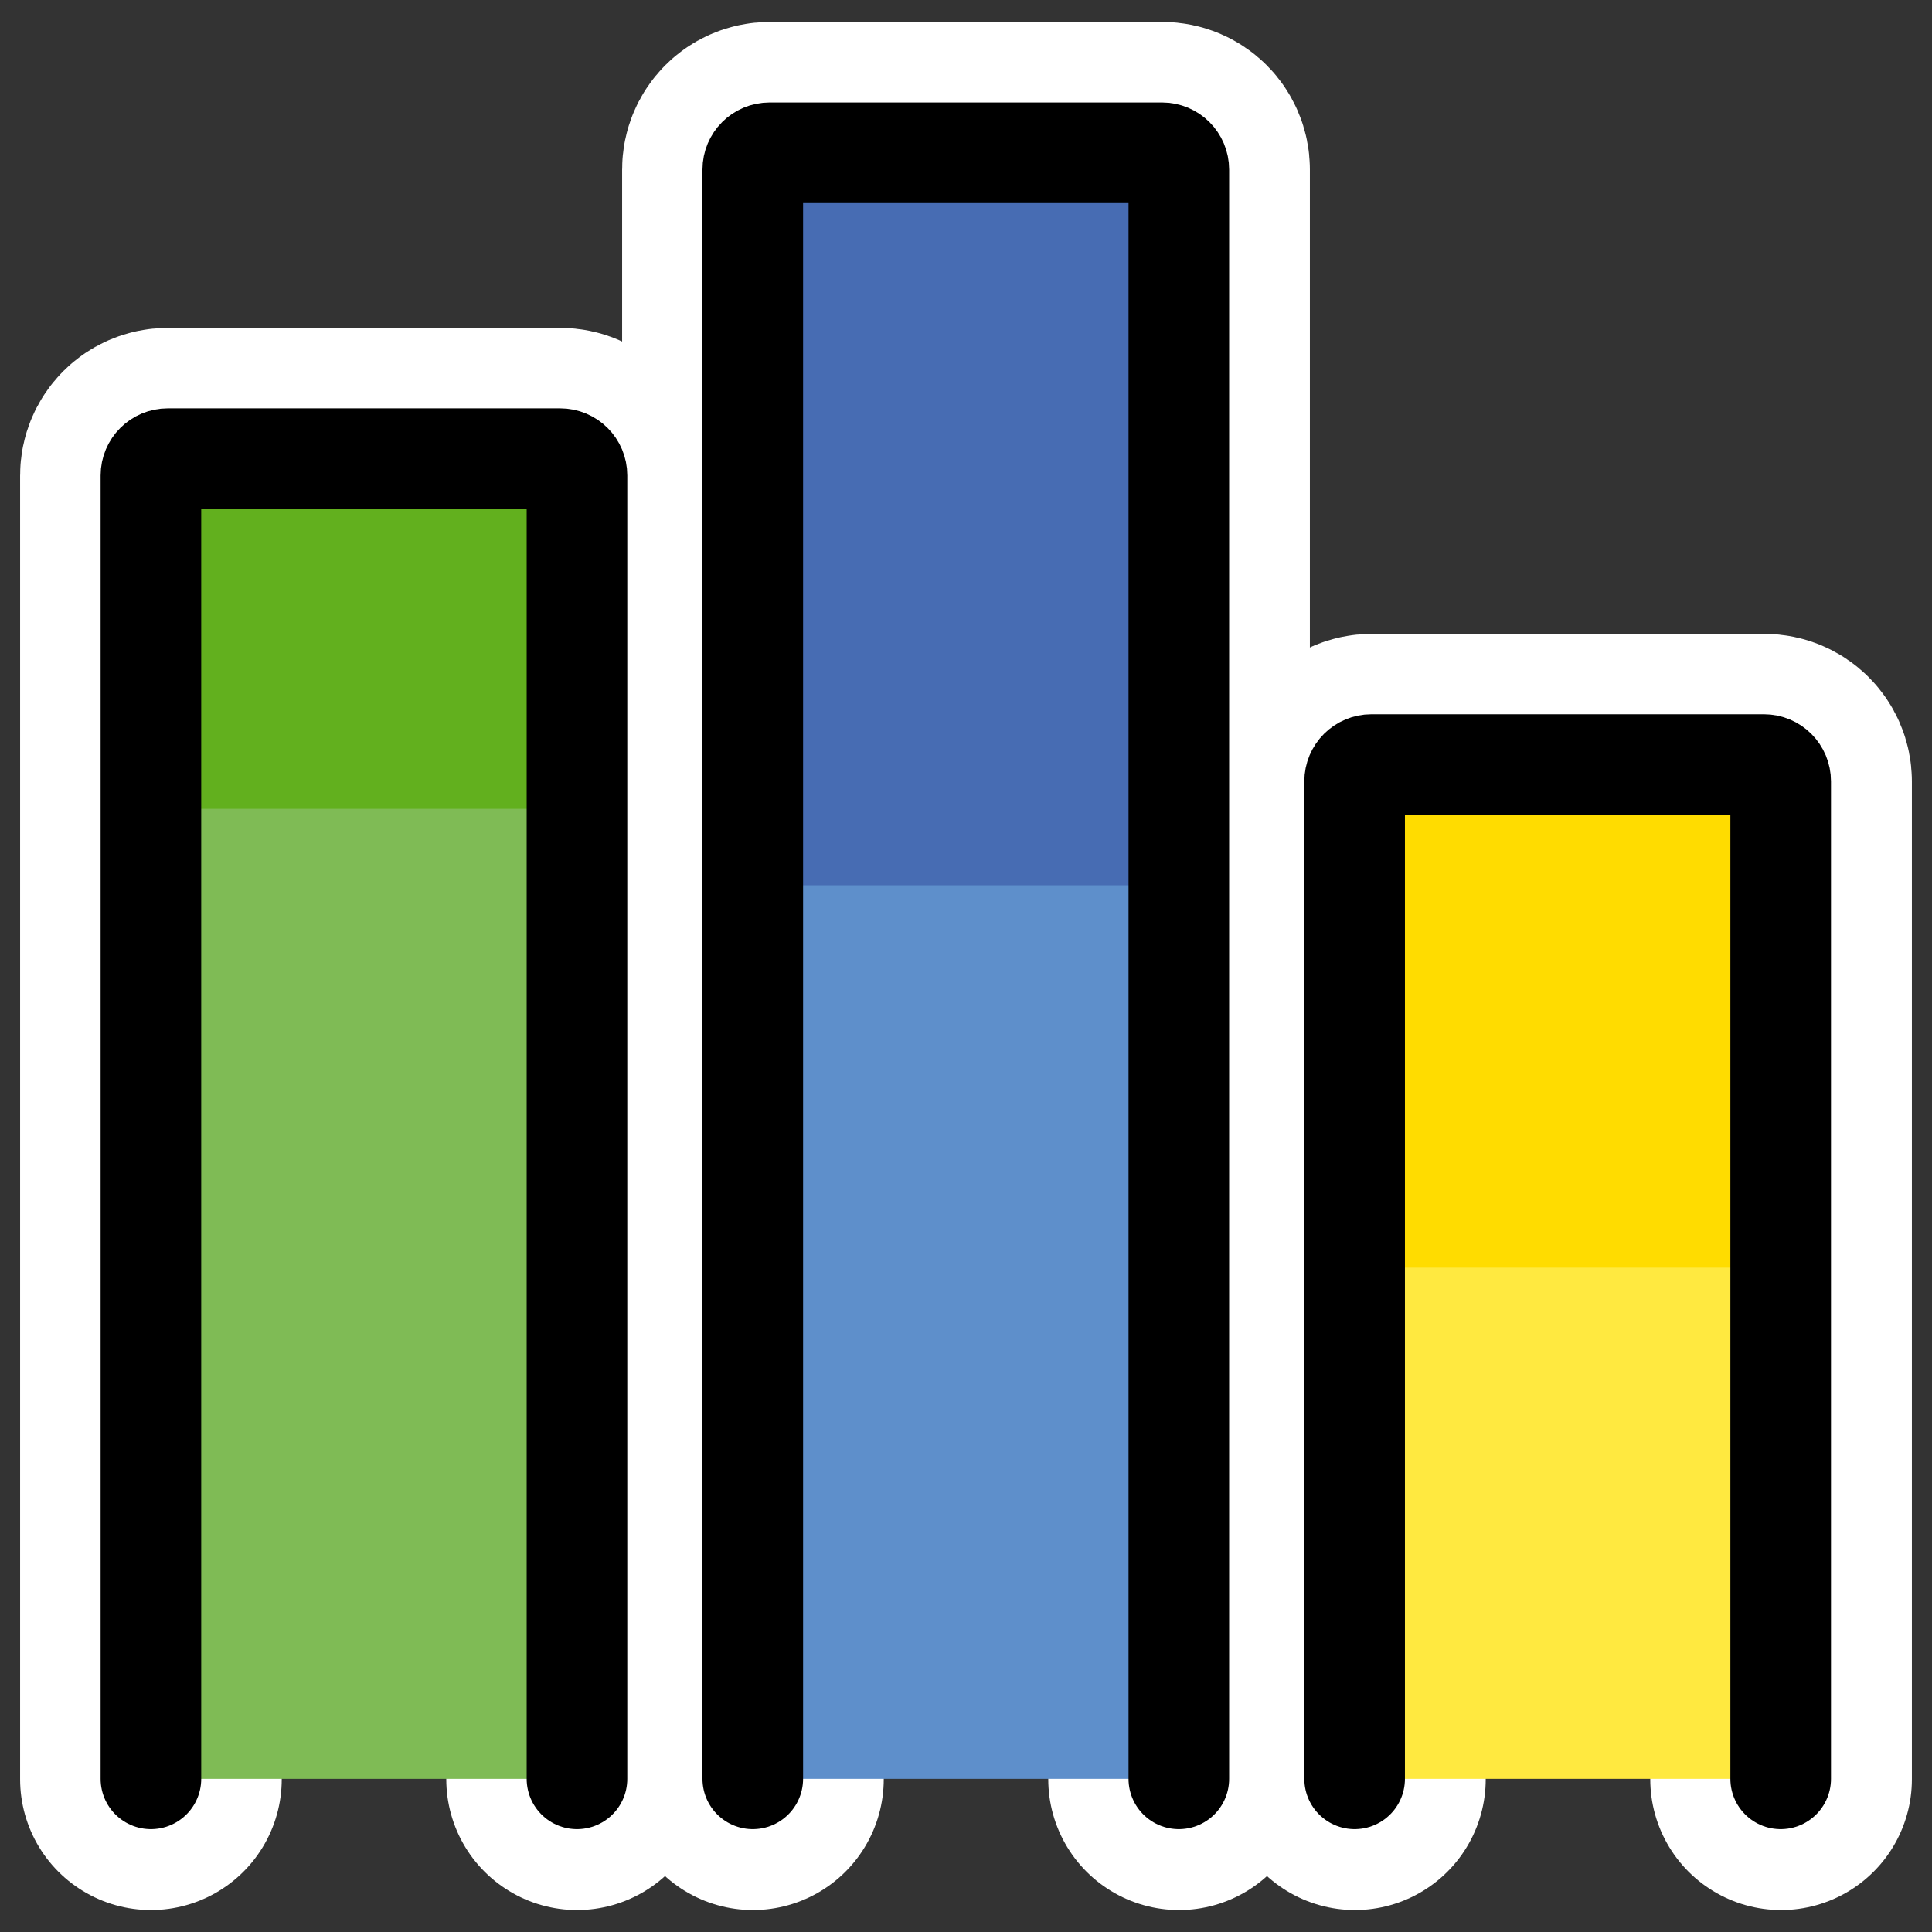
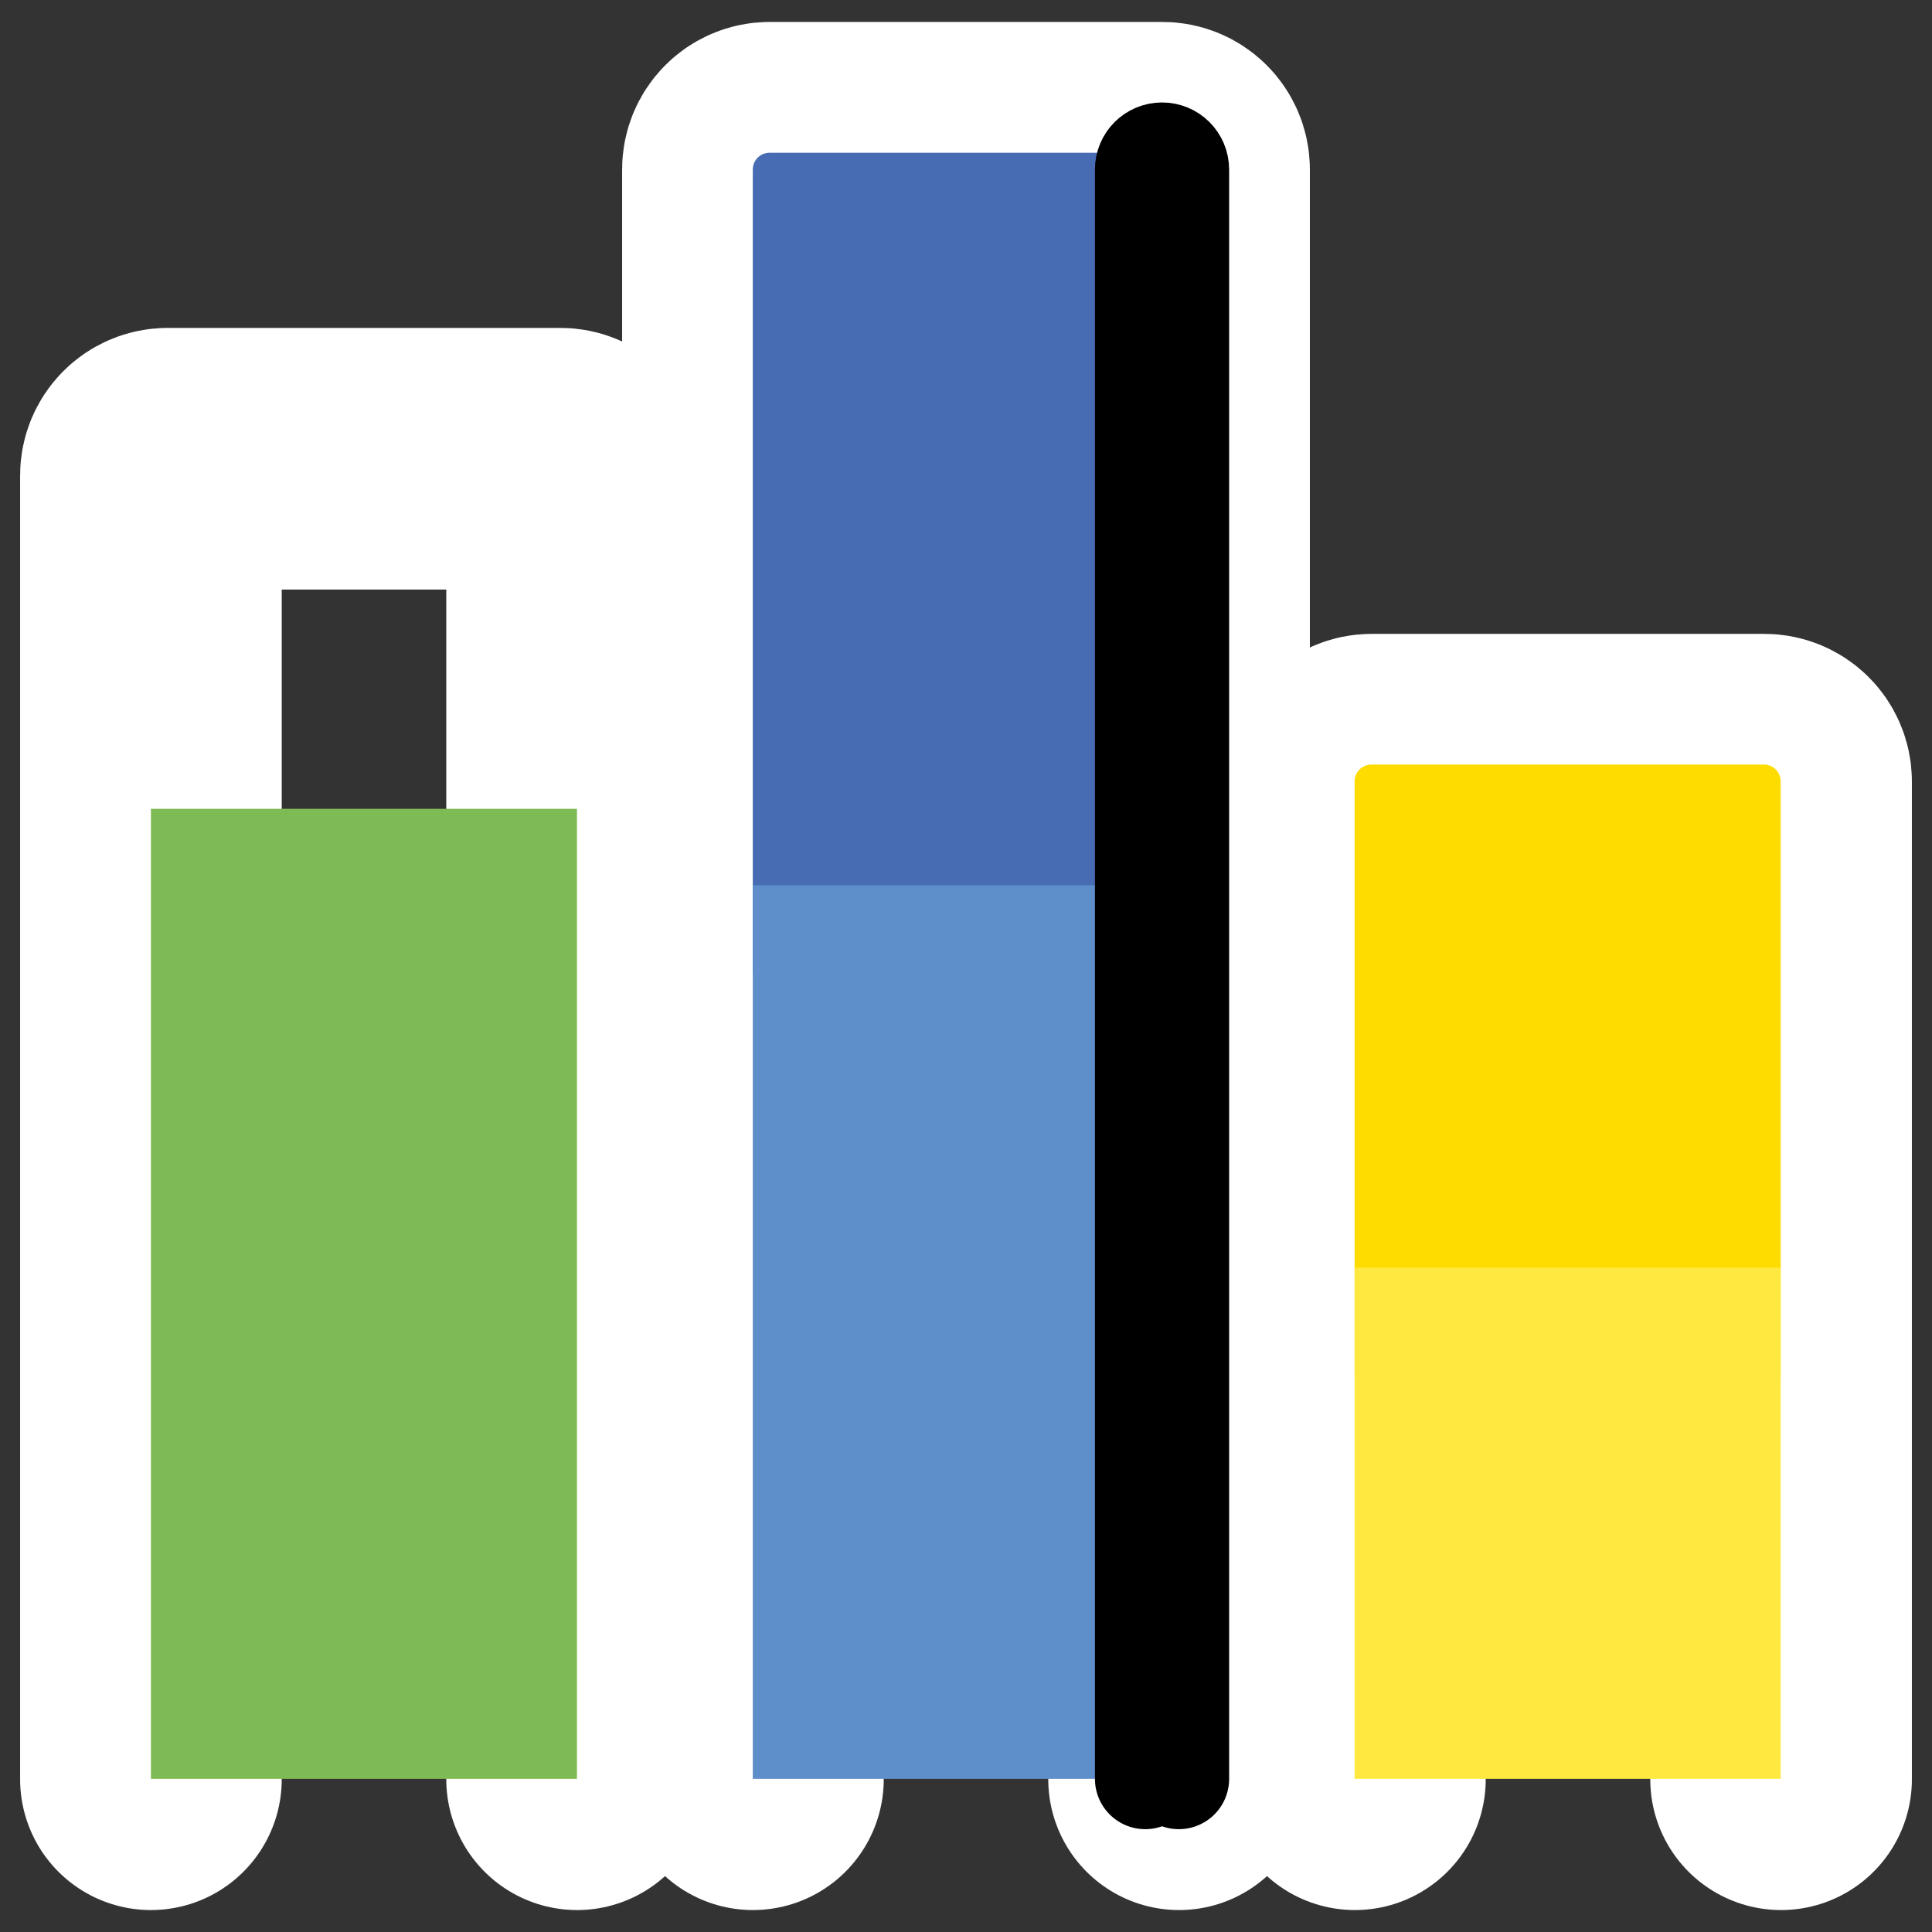
<svg xmlns="http://www.w3.org/2000/svg" xmlns:ns1="http://inkscape.sourceforge.net/DTD/sodipodi-0.dtd" _SVGFile__filename="oldscale/apps/ktimemon.svg" ns1:version="0.32" version="1.0" viewBox="0 0 60 60">
  <rect x="0" y="0" width="60" height="60" fill="#333333" stroke="none" />
  <ns1:namedview bordercolor="#666666" borderopacity="1.0" pagecolor="#ffffff" />
  <g fill="none" stroke="#fff" stroke-linecap="round" stroke-linejoin="round" stroke-width="8.125">
    <path d="m17.922 55.256v-40.488c0-0.289-0.233-0.522-0.522-0.522h-12.191c-0.289 0-0.522 0.233-0.522 0.522v40.488" />
    <path d="m55.313 55.256v-30.986c0-0.289-0.233-0.522-0.522-0.522h-12.191c-0.289 0-0.522 0.233-0.522 0.522v30.986" />
    <path d="m36.617 55.256v-49.99c0-0.289-0.232-0.522-0.521-0.522h-12.192c-0.289 0-0.521 0.233-0.521 0.522v49.99" />
  </g>
  <g transform="matrix(.95 0 0 .95 1.225 1.461)" stroke-linecap="round" stroke-linejoin="round">
-     <path transform="translate(.382 -.068)" d="m17.19 30.372v-16.299c0-0.305-0.244-0.549-0.549-0.549h-12.83c-0.304 0-0.549 0.244-0.549 0.549v16.299" fill="#62b01e" fill-rule="evenodd" stroke-width="3.125" ns1:nodetypes="cccccc" />
    <path transform="translate(.382 -.068)" d="m17.19 56.682v-31.712h-13.928l4e-4 31.712" fill="#7fbb55" fill-rule="evenodd" stroke-width="3.125" ns1:nodetypes="cccc" />
-     <path transform="translate(.382 -.068)" d="m17.19 56.682v-42.609c0-0.305-0.244-0.549-0.549-0.549h-12.83c-0.304 0-0.549 0.244-0.549 0.549v42.609" fill="none" stroke="#000" stroke-width="3.289" />
    <path transform="translate(-35.268 -.068)" d="m92.19 43.527v-19.454c0-0.305-0.244-0.549-0.549-0.549h-12.83c-0.304 0-0.549 0.244-0.549 0.549v19.454" fill="#ffdc00" fill-rule="evenodd" stroke-width="3.125" ns1:nodetypes="cccccc" />
    <path transform="translate(-35.268 -.068)" d="m92.19 56.682v-16.712h-13.928v16.712" fill="#ffe940" fill-rule="evenodd" stroke-width="3.125" ns1:nodetypes="cccc" />
-     <path transform="translate(-35.268 -.068)" d="m92.19 56.682v-32.609c0-0.305-0.244-0.549-0.549-0.549h-12.83c-0.304 0-0.549 0.244-0.549 0.549v32.609" fill="none" stroke="#000" stroke-width="3.289" />
    <path transform="translate(.127 -.068)" d="m37.12 30.372v-26.299c0-0.304-0.245-0.549-0.549-0.549h-12.83c-0.304 0-0.549 0.245-0.549 0.549v26.299" fill="#476cb3" fill-rule="evenodd" stroke-width="3.125" ns1:nodetypes="cccccc" />
    <path transform="translate(.127 -.068)" d="m37.12 56.682v-29.212h-13.928v29.212" fill="#5e8fcb" fill-rule="evenodd" stroke-width="3.125" ns1:nodetypes="cccc" />
-     <path transform="translate(.127 -.068)" d="m37.12 56.682v-52.609c0-0.304-0.245-0.549-0.549-0.549h-12.83c-0.304 0-0.549 0.245-0.549 0.549v52.609" fill="none" stroke="#000" stroke-width="3.289" />
+     <path transform="translate(.127 -.068)" d="m37.12 56.682v-52.609c0-0.304-0.245-0.549-0.549-0.549c-0.304 0-0.549 0.245-0.549 0.549v52.609" fill="none" stroke="#000" stroke-width="3.289" />
  </g>
</svg>